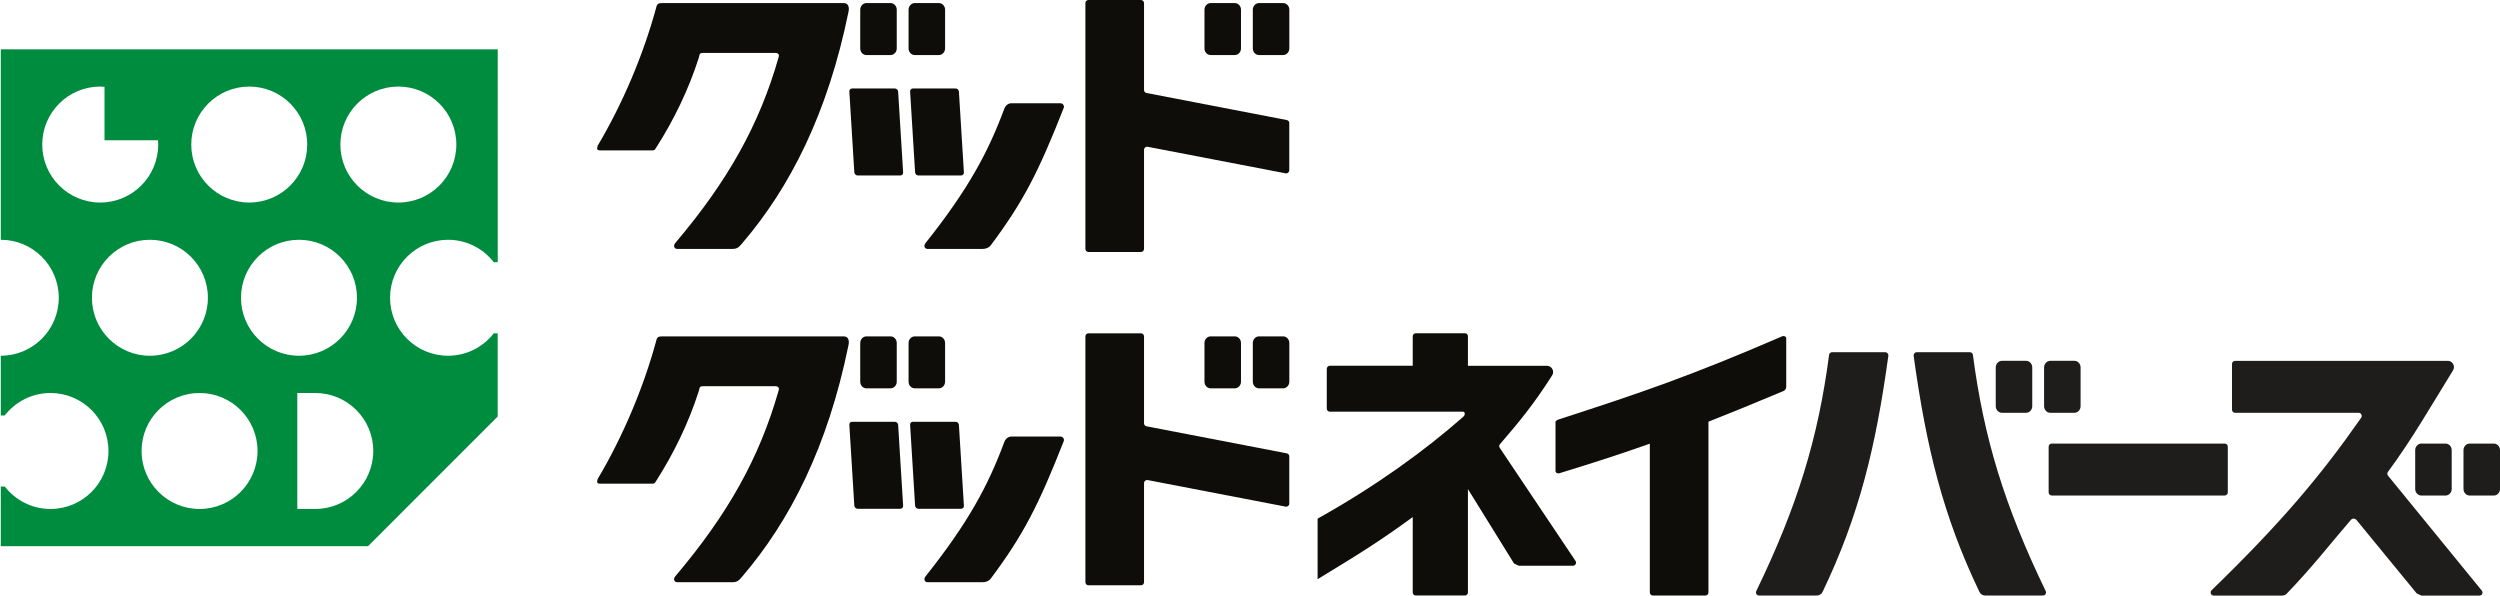
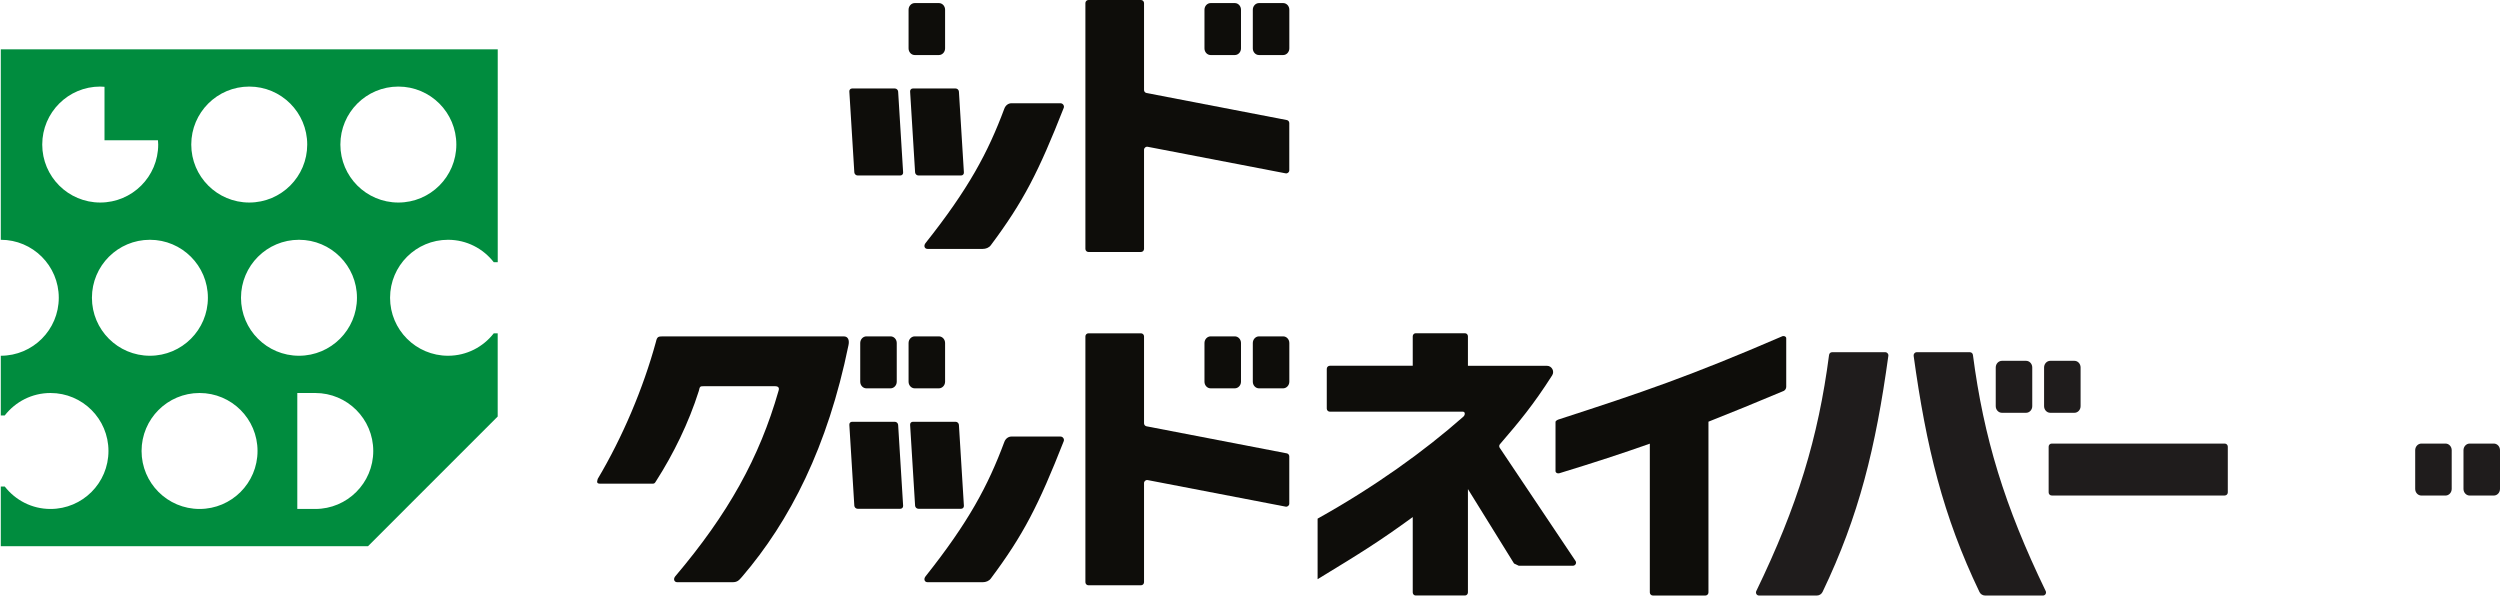
<svg xmlns="http://www.w3.org/2000/svg" version="1.1" id="レイヤー_1" x="0px" y="0px" viewBox="0 0 536.83 127.88" style="enable-background:new 0 0 536.83 127.88;" xml:space="preserve">
  <style type="text/css">
	.st0{fill:#070002;}
	.st1{fill:#1F1C1C;}
	.st2{fill:#0E0D0A;}
	.st3{fill:#008C3E;}
</style>
  <path class="st1" d="M440.57,106.4h37.15c0.37,0,0.66-0.3,0.66-0.66v-9.83c0-0.37-0.3-0.66-0.66-0.66h-37.15  c-0.37,0-0.66,0.3-0.66,0.66v9.83C439.91,106.11,440.2,106.4,440.57,106.4z" />
  <path class="st2" d="M382.78,72.18c-19.87,8.58-30.17,12.08-47.97,17.85c-0.31,0.08-0.79,0.32-0.79,0.58v10.54  c0,0.35,0.38,0.58,0.79,0.48c7.54-2.3,13.72-4.33,19.46-6.36v31.95c0,0.37,0.3,0.66,0.66,0.66h11.27c0.37,0,0.66-0.3,0.66-0.66  V90.55c4.99-1.96,10.15-4.09,16.17-6.61c0.32-0.17,0.53-0.51,0.53-0.88v-10.4C383.58,72.31,383.19,72.08,382.78,72.18z" />
-   <path class="st1" d="M525.63,77.49l-45.69,0c-0.37,0-0.66,0.3-0.66,0.66v9.83c0,0.37,0.3,0.66,0.66,0.66l26.53,0  c0.54,0,0.85,0.62,0.55,1.06c-8.82,12.64-17.36,22.72-32.11,37.03c-0.43,0.41-0.16,1.16,0.44,1.16l14.72,0c0.36,0,0.7-0.14,0.95-0.4  c5.54-5.74,9.34-10.7,13.77-15.83c0.35-0.41,0.91-0.39,1.25,0.03l12.9,15.73c0.36,0.17,0.66,0.31,1.01,0.48h12.46  c0.56,0,0.87-0.65,0.51-1.08l-20.14-24.68c-0.19-0.23-0.19-0.57-0.01-0.82c5.17-7,8.88-13.54,13.96-21.77  C527.3,78.66,526.67,77.49,525.63,77.49z" />
-   <path class="st1" d="M526.46,104.98v-8.3c0-0.79-0.59-1.43-1.33-1.43h-5.18c-0.73,0-1.33,0.64-1.33,1.43v8.3  c0,0.79,0.59,1.43,1.33,1.43h5.18C525.86,106.41,526.46,105.77,526.46,104.98z" />
+   <path class="st1" d="M526.46,104.98v-8.3c0-0.79-0.59-1.43-1.33-1.43h-5.18c-0.73,0-1.33,0.64-1.33,1.43v8.3  c0,0.79,0.59,1.43,1.33,1.43h5.18C525.86,106.41,526.46,105.77,526.46,104.98" />
  <path class="st1" d="M536.83,104.98v-8.3c0-0.79-0.59-1.43-1.33-1.43h-5.18c-0.73,0-1.33,0.64-1.33,1.43v8.3  c0,0.79,0.59,1.43,1.33,1.43h5.18C536.24,106.41,536.83,105.77,536.83,104.98z" />
  <path class="st1" d="M436.39,87.21v-8.3c0-0.79-0.59-1.43-1.33-1.43h-5.18c-0.73,0-1.33,0.64-1.33,1.43v8.3  c0,0.79,0.59,1.43,1.33,1.43h5.18C435.8,88.64,436.39,88,436.39,87.21z" />
  <path class="st1" d="M446.77,87.21v-8.3c0-0.79-0.59-1.43-1.33-1.43h-5.18c-0.73,0-1.33,0.64-1.33,1.43v8.3  c0,0.79,0.59,1.43,1.33,1.43h5.18C446.18,88.64,446.77,88,446.77,87.21z" />
  <path class="st1" d="M377.71,127.88l12.43,0c0.52,0,1-0.31,1.22-0.77c7.83-16.32,11.42-31.01,14.13-50.71  c0.06-0.4-0.26-0.77-0.66-0.77l-11.42,0c-0.33,0-0.61,0.25-0.65,0.58c-2.33,17.82-6.78,32.43-15.63,50.71  C376.92,127.36,377.22,127.88,377.71,127.88z" />
  <path class="st1" d="M410.92,76.4c2.72,19.69,6.31,34.39,14.13,50.71c0.22,0.47,0.7,0.77,1.22,0.77l12.43,0  c0.49,0,0.79-0.52,0.58-0.96c-8.85-18.29-13.3-32.89-15.63-50.71c-0.04-0.33-0.32-0.58-0.65-0.58l-11.42,0  C411.18,75.63,410.87,76,410.92,76.4z" />
  <path class="st2" d="M245,71.57h-11.27c-0.37,0-0.66,0.3-0.66,0.66v52.79c0,0.37,0.3,0.66,0.66,0.66H245c0.37,0,0.66-0.3,0.66-0.66  v-21.28c0-0.42,0.38-0.73,0.79-0.65l29.61,5.7c0.41,0.08,0.79-0.23,0.79-0.65V98c0-0.32-0.22-0.59-0.53-0.65l-30.13-5.81  c-0.31-0.06-0.53-0.33-0.53-0.65V72.23C245.66,71.86,245.36,71.57,245,71.57z" />
  <path class="st2" d="M266.48,81.96v-8.3c0-0.79-0.59-1.43-1.33-1.43h-5.18c-0.73,0-1.33,0.64-1.33,1.43v8.3  c0,0.79,0.59,1.43,1.33,1.43h5.18C265.89,83.38,266.48,82.74,266.48,81.96z" />
  <path class="st2" d="M276.86,81.96v-8.3c0-0.79-0.59-1.43-1.33-1.43h-5.18c-0.73,0-1.33,0.64-1.33,1.43v8.3  c0,0.79,0.59,1.43,1.33,1.43h5.18C276.26,83.38,276.86,82.74,276.86,81.96z" />
  <g>
    <path class="st2" d="M128.9,103.86h10.58c1.02,0,1.02,0.11,1.48-0.68c3.64-5.69,6.94-12.4,9.1-19.23c0.23-1.02,0.23-1.02,1.25-1.02   h15.06c0.8,0,1.03,0.34,0.8,1.02c-4.1,14.34-10.81,26.4-22.18,39.82c-0.46,0.57-0.23,1.25,0.45,1.25h11.83   c1.02,0,1.36-0.34,2.05-1.14c10.35-12.06,18.43-27.99,22.87-49.72c0.23-1.02,0-1.93-1.02-1.93h-38.83c-1.02,0-1.25,0.11-1.48,1.14   c-2.73,10.01-7.17,20.48-12.51,29.47C128.1,103.63,128.21,103.86,128.9,103.86z" />
  </g>
  <path class="st2" d="M192.56,81.96v-8.3c0-0.79-0.59-1.43-1.33-1.43h-5.18c-0.73,0-1.33,0.64-1.33,1.43v8.3  c0,0.79,0.59,1.43,1.33,1.43h5.18C191.97,83.38,192.56,82.74,192.56,81.96z" />
  <path class="st2" d="M202.94,81.96v-8.3c0-0.79-0.59-1.43-1.33-1.43h-5.18c-0.73,0-1.33,0.64-1.33,1.43v8.3  c0,0.79,0.59,1.43,1.33,1.43h5.18C202.34,83.38,202.94,82.74,202.94,81.96z" />
  <path class="st2" d="M182.38,91.23l1.07,17.36c0.03,0.37,0.35,0.66,0.71,0.66h9.18c0.36,0,0.62-0.3,0.59-0.66l-1.07-17.36  c-0.03-0.37-0.35-0.66-0.71-0.66h-9.18C182.61,90.57,182.34,90.86,182.38,91.23z" />
  <path class="st2" d="M195.43,91.23l1.07,17.36c0.03,0.37,0.35,0.66,0.71,0.66h9.18c0.36,0,0.62-0.3,0.59-0.66l-1.07-17.36  c-0.03-0.37-0.35-0.66-0.71-0.66h-9.18C195.66,90.57,195.4,90.86,195.43,91.23z" />
  <path class="st2" d="M217.2,93.74c-0.71,0-1.28,0.48-1.53,1.14c-3.51,9.44-7.72,17.29-16.93,28.89c-0.45,0.57-0.23,1.25,0.45,1.25  l11.83,0c0.67,0,1.34-0.25,1.74-0.79c6.97-9.33,10.25-15.73,15.66-29.5c0.18-0.47-0.2-0.99-0.7-0.99H217.2z" />
  <path class="st2" d="M245,0h-11.27c-0.37,0-0.66,0.3-0.66,0.66v52.79c0,0.37,0.3,0.66,0.66,0.66H245c0.37,0,0.66-0.3,0.66-0.66  V32.17c0-0.42,0.38-0.73,0.79-0.65l29.61,5.7c0.41,0.08,0.79-0.23,0.79-0.65V26.43c0-0.32-0.22-0.59-0.53-0.65l-30.13-5.81  c-0.31-0.06-0.53-0.33-0.53-0.65V0.66C245.66,0.3,245.36,0,245,0z" />
  <path class="st2" d="M266.48,10.39v-8.3c0-0.79-0.59-1.43-1.33-1.43h-5.18c-0.73,0-1.33,0.64-1.33,1.43v8.3  c0,0.79,0.59,1.43,1.33,1.43h5.18C265.89,11.82,266.48,11.18,266.48,10.39z" />
  <path class="st2" d="M276.86,10.39v-8.3c0-0.79-0.59-1.43-1.33-1.43h-5.18c-0.73,0-1.33,0.64-1.33,1.43v8.3  c0,0.79,0.59,1.43,1.33,1.43h5.18C276.26,11.82,276.86,11.18,276.86,10.39z" />
  <g>
-     <path class="st2" d="M128.9,32.29h10.58c1.02,0,1.02,0.11,1.48-0.68c3.64-5.69,6.94-12.4,9.1-19.23c0.23-1.02,0.23-1.02,1.25-1.02   h15.06c0.8,0,1.03,0.34,0.8,1.02c-4.1,14.34-10.81,26.4-22.18,39.82c-0.46,0.57-0.23,1.25,0.45,1.25h11.83   c1.02,0,1.36-0.34,2.05-1.14c10.35-12.06,18.43-27.99,22.87-49.72c0.23-1.02,0-1.93-1.02-1.93h-38.83c-1.02,0-1.25,0.11-1.48,1.14   c-2.73,10.01-7.17,20.48-12.51,29.47C128.1,32.06,128.21,32.29,128.9,32.29z" />
-   </g>
-   <path class="st2" d="M192.56,10.39v-8.3c0-0.79-0.59-1.43-1.33-1.43h-5.18c-0.73,0-1.33,0.64-1.33,1.43v8.3  c0,0.79,0.59,1.43,1.33,1.43h5.18C191.97,11.82,192.56,11.18,192.56,10.39z" />
+     </g>
  <path class="st2" d="M202.94,10.39v-8.3c0-0.79-0.59-1.43-1.33-1.43h-5.18c-0.73,0-1.33,0.64-1.33,1.43v8.3  c0,0.79,0.59,1.43,1.33,1.43h5.18C202.34,11.82,202.94,11.18,202.94,10.39z" />
  <path class="st2" d="M182.38,19.66l1.07,17.36c0.03,0.37,0.35,0.66,0.71,0.66h9.18c0.36,0,0.62-0.3,0.59-0.66l-1.07-17.36  c-0.03-0.37-0.35-0.66-0.71-0.66h-9.18C182.61,19,182.34,19.3,182.38,19.66z" />
  <path class="st2" d="M195.43,19.66l1.07,17.36c0.03,0.37,0.35,0.66,0.71,0.66h9.18c0.36,0,0.62-0.3,0.59-0.66l-1.07-17.36  c-0.03-0.37-0.35-0.66-0.71-0.66h-9.18C195.66,19,195.4,19.3,195.43,19.66z" />
  <path class="st2" d="M217.2,22.17c-0.71,0-1.28,0.48-1.53,1.14c-3.51,9.44-7.72,17.29-16.93,28.89c-0.45,0.57-0.23,1.25,0.45,1.25  l11.83,0c0.67,0,1.34-0.25,1.74-0.79c6.97-9.33,10.25-15.73,15.66-29.5c0.18-0.47-0.2-0.99-0.7-0.99H217.2z" />
  <path class="st2" d="M338.28,120.4l-16.2-24.18c-0.19-0.23-0.21-0.59-0.01-0.82c4.15-4.83,7.14-8.39,11.23-14.8  c0.56-0.88-0.08-2.05-1.12-2.05l-16.97,0v-6.33c0-0.37-0.28-0.66-0.62-0.66h-10.61c-0.34,0-0.62,0.3-0.62,0.66v6.32l-17.8,0  c-0.37,0-0.66,0.3-0.66,0.66v8.54c0,0.37,0.3,0.66,0.66,0.66l28.56,0c0.54,0,0.52,0.7,0.12,1.06c-8.46,7.47-19.11,15.1-31.31,21.91  v13c9.47-5.76,13.39-8.21,20.43-13.34v16.18c0,0.37,0.28,0.66,0.62,0.66h10.61c0.34,0,0.62-0.3,0.62-0.66v-22.19l9.9,15.98  c0.36,0.17,0.66,0.31,1.01,0.48h11.64C338.32,121.48,338.63,120.83,338.28,120.4z" />
  <path class="st3" d="M106.03,71.57c-2.28,2.93-5.82,4.82-9.82,4.82c-6.88,0-12.45-5.57-12.45-12.45c0-6.88,5.57-12.45,12.45-12.45  c4,0,7.54,1.89,9.82,4.82h0.85V10.59H0.17v40.9c6.88,0,12.45,5.57,12.45,12.45c0,6.88-5.57,12.45-12.45,12.45v12.82h0.85  c2.28-2.93,5.82-4.82,9.82-4.82c6.88,0,12.45,5.57,12.45,12.45c0,6.88-5.57,12.45-12.45,12.45c-4,0-7.54-1.89-9.82-4.82H0.17v12.82  h78.85l27.85-27.85V71.57H106.03z M85.54,18.59c6.88,0,12.45,5.57,12.45,12.45s-5.57,12.45-12.45,12.45  c-6.88,0-12.45-5.57-12.45-12.45S78.66,18.59,85.54,18.59z M53.52,18.59c6.88,0,12.45,5.57,12.45,12.45S60.4,43.49,53.52,43.49  c-6.88,0-12.45-5.57-12.45-12.45S46.65,18.59,53.52,18.59z M9.07,31.04c0-6.88,5.57-12.45,12.45-12.45c0.31,0,0.62,0.02,0.92,0.05  v11.48h11.48c0.02,0.31,0.05,0.61,0.05,0.92c0,6.88-5.57,12.45-12.45,12.45C14.64,43.49,9.07,37.92,9.07,31.04z M19.74,63.94  c0-6.88,5.57-12.45,12.45-12.45c6.88,0,12.45,5.57,12.45,12.45c0,6.88-5.57,12.45-12.45,12.45C25.31,76.39,19.74,70.82,19.74,63.94z   M42.85,109.29c-6.88,0-12.45-5.57-12.45-12.45c0-6.88,5.57-12.45,12.45-12.45c6.88,0,12.45,5.57,12.45,12.45  C55.3,103.72,49.73,109.29,42.85,109.29z M51.75,63.94c0-6.88,5.57-12.45,12.45-12.45c6.88,0,12.45,5.57,12.45,12.45  c0,6.88-5.57,12.45-12.45,12.45C57.32,76.39,51.75,70.82,51.75,63.94z M67.7,109.29h-3.86v-24.9h3.86c6.88,0,12.45,5.57,12.45,12.45  C80.15,103.72,74.57,109.29,67.7,109.29z" />
</svg>